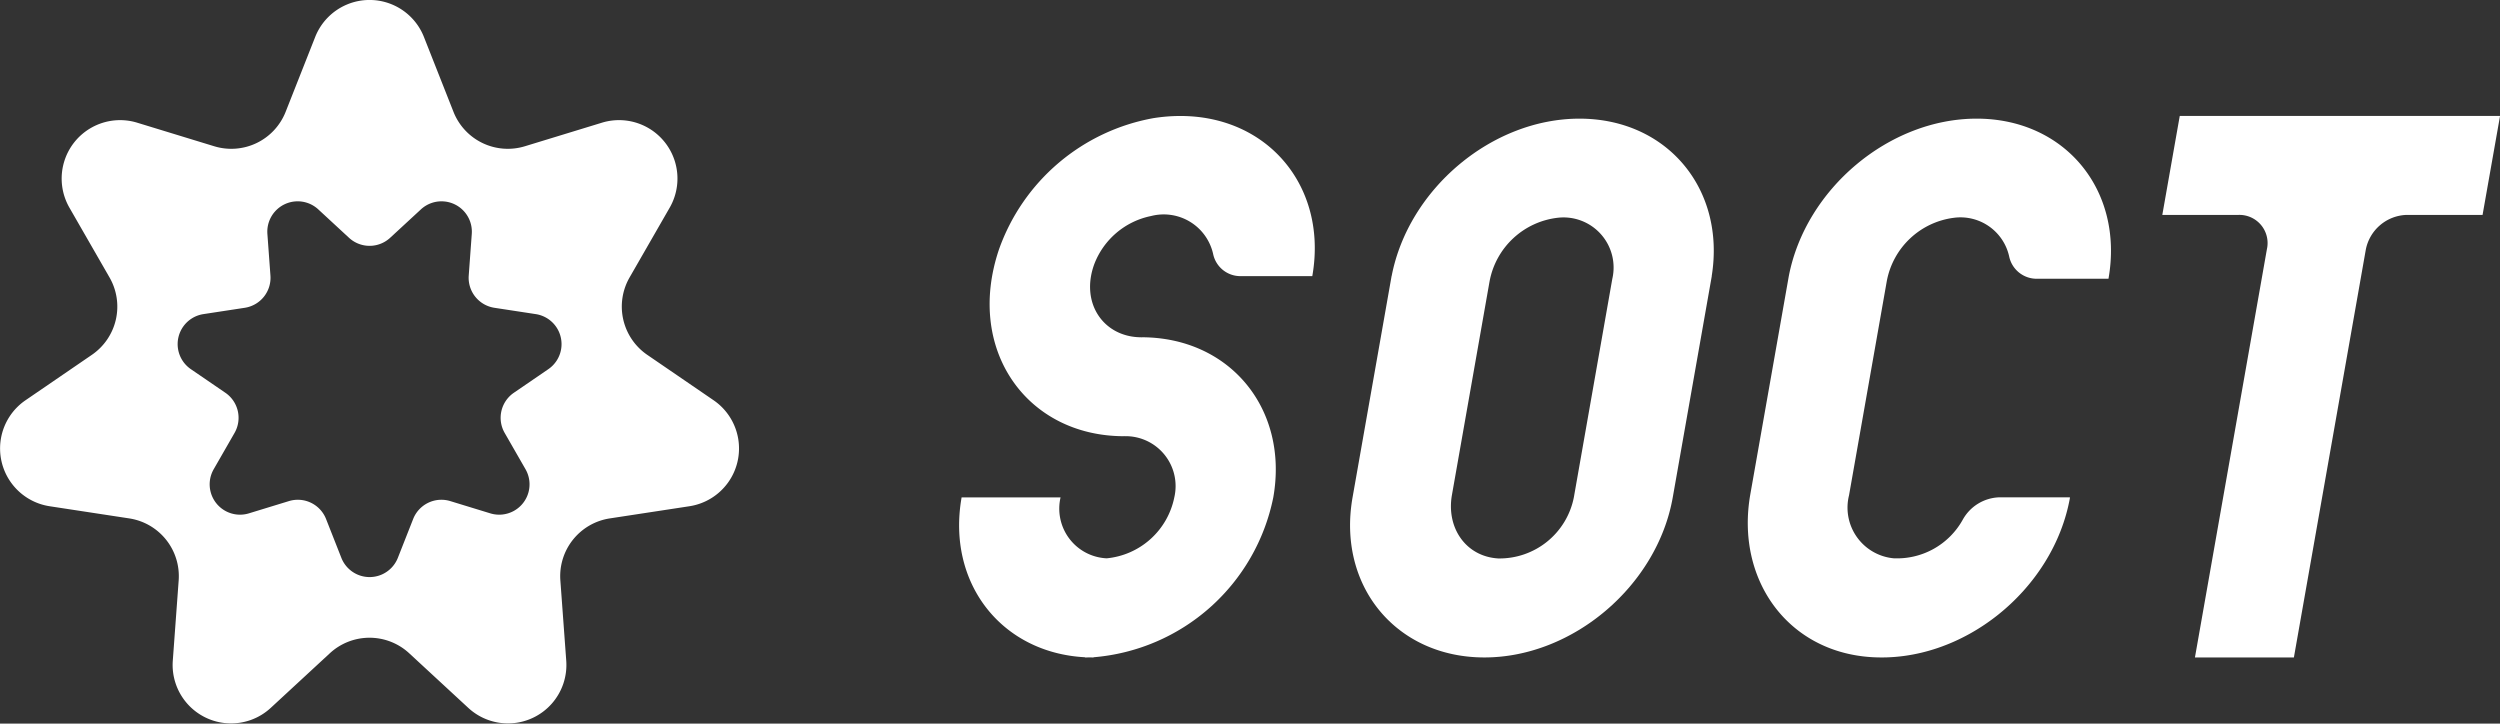
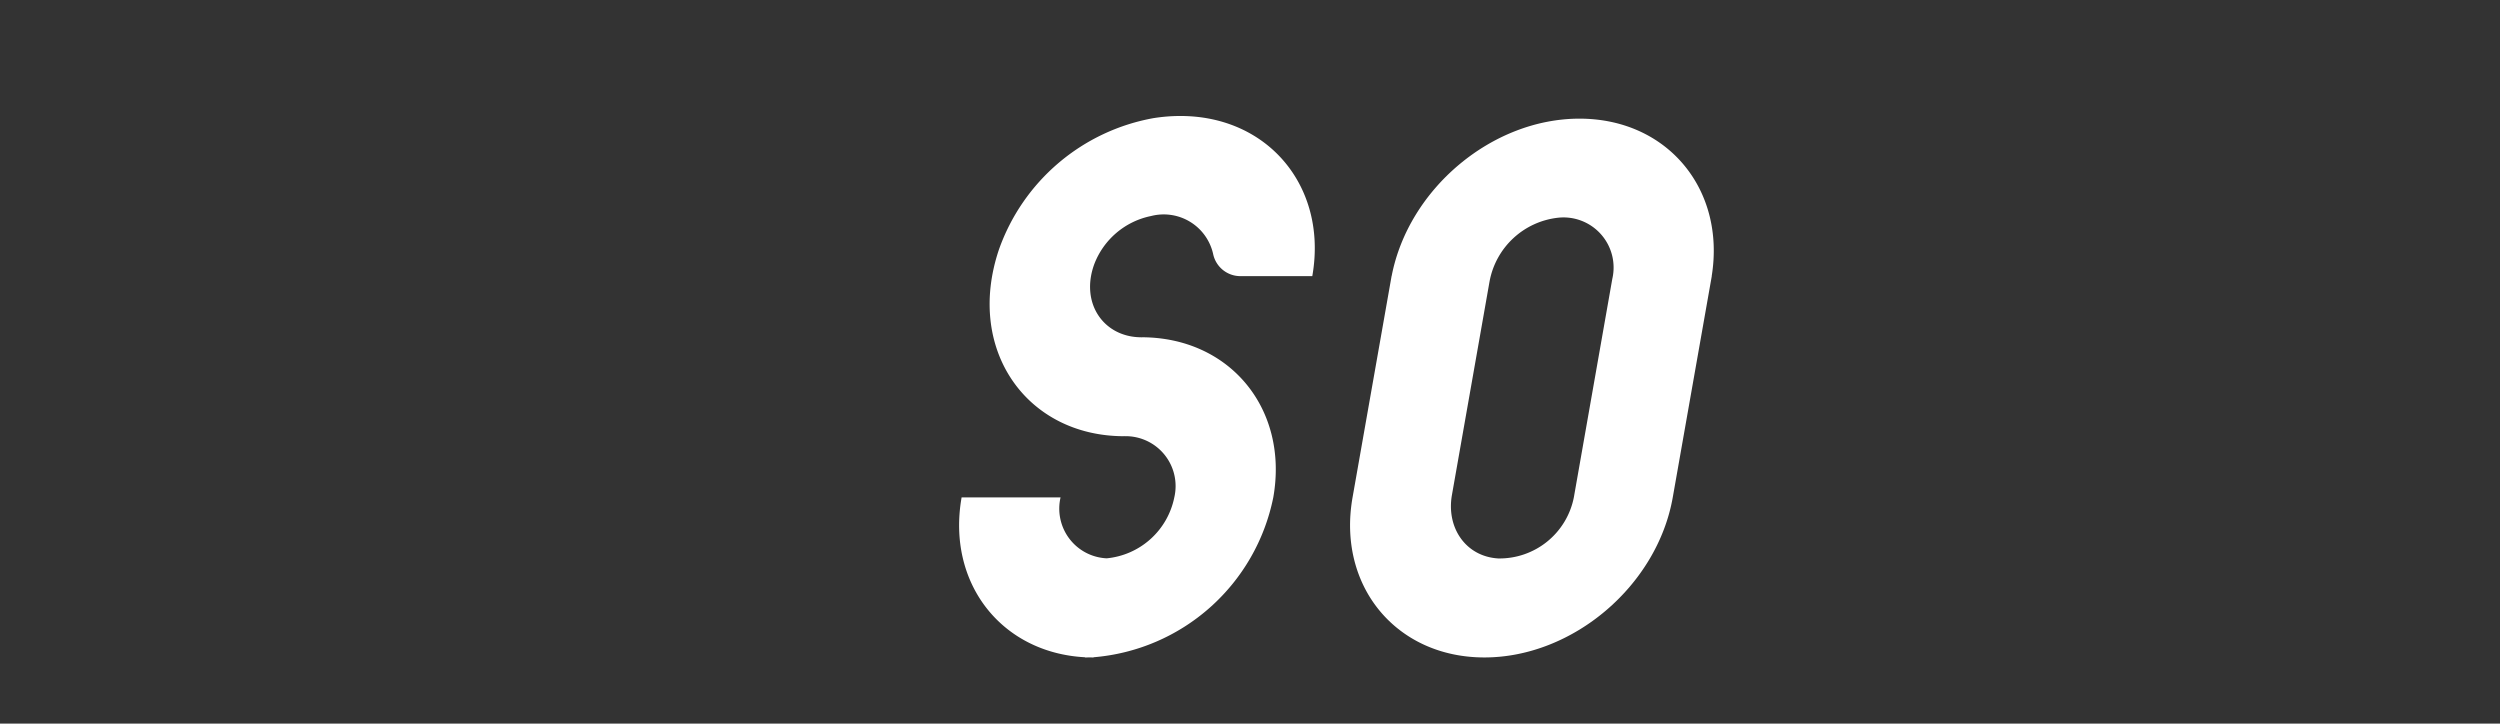
<svg xmlns="http://www.w3.org/2000/svg" width="212.368" height="61.466" viewBox="0 0 212.368 61.466">
  <rect x="0" y="0" width="212.368" height="61.466" fill="#333333" stroke="none" />
  <g id="グループ_430" data-name="グループ 430" transform="translate(-84 -80)">
    <g id="グループ_413" data-name="グループ 413" transform="translate(-301.92 -277.841)">
      <g id="グループ_412" data-name="グループ 412" transform="translate(385.92 357.841)">
        <g id="グループ_411" data-name="グループ 411">
-           <path id="パス_4059" data-name="パス 4059" d="M446.543,391.845l-5.643-3.863a4.967,4.967,0,0,1-1.5-6.57l3.408-5.929a4.963,4.963,0,0,0-5.757-7.219l-6.539,2a4.963,4.963,0,0,1-6.07-2.923l-2.511-6.361a4.965,4.965,0,0,0-9.236,0l-2.511,6.361a4.962,4.962,0,0,1-6.07,2.923l-6.539-2a4.964,4.964,0,0,0-5.757,7.219l3.408,5.929a4.965,4.965,0,0,1-1.5,6.57l-5.643,3.863a4.964,4.964,0,0,0,2.054,9l6.761,1.033a4.962,4.962,0,0,1,4.2,5.268l-.5,6.82a4.964,4.964,0,0,0,8.321,4.007l5.021-4.64a4.965,4.965,0,0,1,6.739,0l5.021,4.64a4.964,4.964,0,0,0,8.321-4.007l-.5-6.82a4.962,4.962,0,0,1,4.2-5.268l6.761-1.033A4.964,4.964,0,0,0,446.543,391.845ZM432.5,389.2l-2.93,2.006a2.578,2.578,0,0,0-.779,3.412l1.769,3.081a2.578,2.578,0,0,1-2.989,3.75l-3.4-1.041a2.579,2.579,0,0,0-3.154,1.519l-1.3,3.3a2.579,2.579,0,0,1-4.8,0l-1.3-3.3a2.579,2.579,0,0,0-3.154-1.519l-3.4,1.041a2.578,2.578,0,0,1-2.989-3.75l1.769-3.081a2.579,2.579,0,0,0-.778-3.412l-2.932-2.006a2.578,2.578,0,0,1,1.067-4.676l3.511-.537a2.577,2.577,0,0,0,2.182-2.735l-.259-3.544a2.579,2.579,0,0,1,4.323-2.08l2.608,2.41a2.575,2.575,0,0,0,3.5,0l2.61-2.41a2.578,2.578,0,0,1,4.321,2.08l-.259,3.544a2.577,2.577,0,0,0,2.182,2.735l3.511.537A2.578,2.578,0,0,1,432.5,389.2Z" transform="translate(-385.92 -357.841)" fill="#fff" />
          <g id="グループ_410" data-name="グループ 410" transform="translate(81.478 9.851)">
-             <path id="パス_4060" data-name="パス 4060" d="M500.035,398.423a6.381,6.381,0,0,1-5.878,3.271,4.324,4.324,0,0,1-3.778-5.35l3.212-18.219a6.653,6.653,0,0,1,5.666-5.351,4.238,4.238,0,0,1,4.724,3.273,2.383,2.383,0,0,0,2.408,1.9h6.03c1.326-7.514-3.691-13.6-11.2-13.6-7.436,0-14.527,5.968-15.955,13.375h0l-.04.226v0l-3.228,18.3c-1.264,7.167,3.09,13.314,10.147,13.833,7.86.579,15.608-5.7,17.005-13.536l-.023-.029h-6A3.688,3.688,0,0,0,500.035,398.423Z" transform="translate(-414.787 -364.12)" fill="#fff" />
            <path id="パス_4061" data-name="パス 4061" d="M454.83,372.7a4.3,4.3,0,0,1,5.268,3.222,2.362,2.362,0,0,0,2.4,1.883h6.024c1.454-8.248-4.733-14.779-13.475-13.423A17.146,17.146,0,0,0,441.9,375.557c-2.856,8.5,2.367,15.831,10.6,15.848a.038.038,0,0,0,.034-.029l0,0a.023.023,0,0,0,.023.028A4.239,4.239,0,0,1,456.8,396.6a6.491,6.491,0,0,1-5.745,5.178,4.225,4.225,0,0,1-3.917-5.178h-8.406c-1.281,7.267,3.37,13.2,10.477,13.582l0,.02c.124,0,.245-.006.367-.009s.242.009.364.009l0-.02A16.993,16.993,0,0,0,465.209,396.6c1.323-7.5-3.679-13.587-11.175-13.6a.038.038,0,0,0-.034.029v0a.022.022,0,0,0-.022-.028c-3.18-.016-5.179-2.893-3.984-6.192A6.562,6.562,0,0,1,454.83,372.7Z" transform="translate(-438.524 -364.201)" fill="#fff" />
            <path id="パス_4062" data-name="パス 4062" d="M479.45,364.348c-7.436,0-14.527,5.968-15.955,13.375h-.006l-.039.226,0,0-3.274,18.569c-1.324,7.512,3.693,13.6,11.2,13.6s14.676-6.09,16-13.6l3.315-18.8h-.006C491.872,370.316,486.886,364.348,479.45,364.348Zm-.477,32.172a6.437,6.437,0,0,1-6.431,5.187c-2.748-.167-4.416-2.608-3.925-5.39l3.2-18.164a6.666,6.666,0,0,1,5.824-5.39,4.256,4.256,0,0,1,4.6,5.187Z" transform="translate(-426.757 -364.12)" fill="#fff" />
-             <path id="パス_4063" data-name="パス 4063" d="M505.992,364.2l-1.482,8.406h6.465a2.394,2.394,0,0,1,2.416,2.935l-6.11,34.661h8.406l6.112-34.661a3.651,3.651,0,0,1,3.451-2.935h6.465L533.2,364.2Z" transform="translate(-402.306 -364.201)" fill="#fff" />
          </g>
        </g>
      </g>
    </g>
  </g>
</svg>